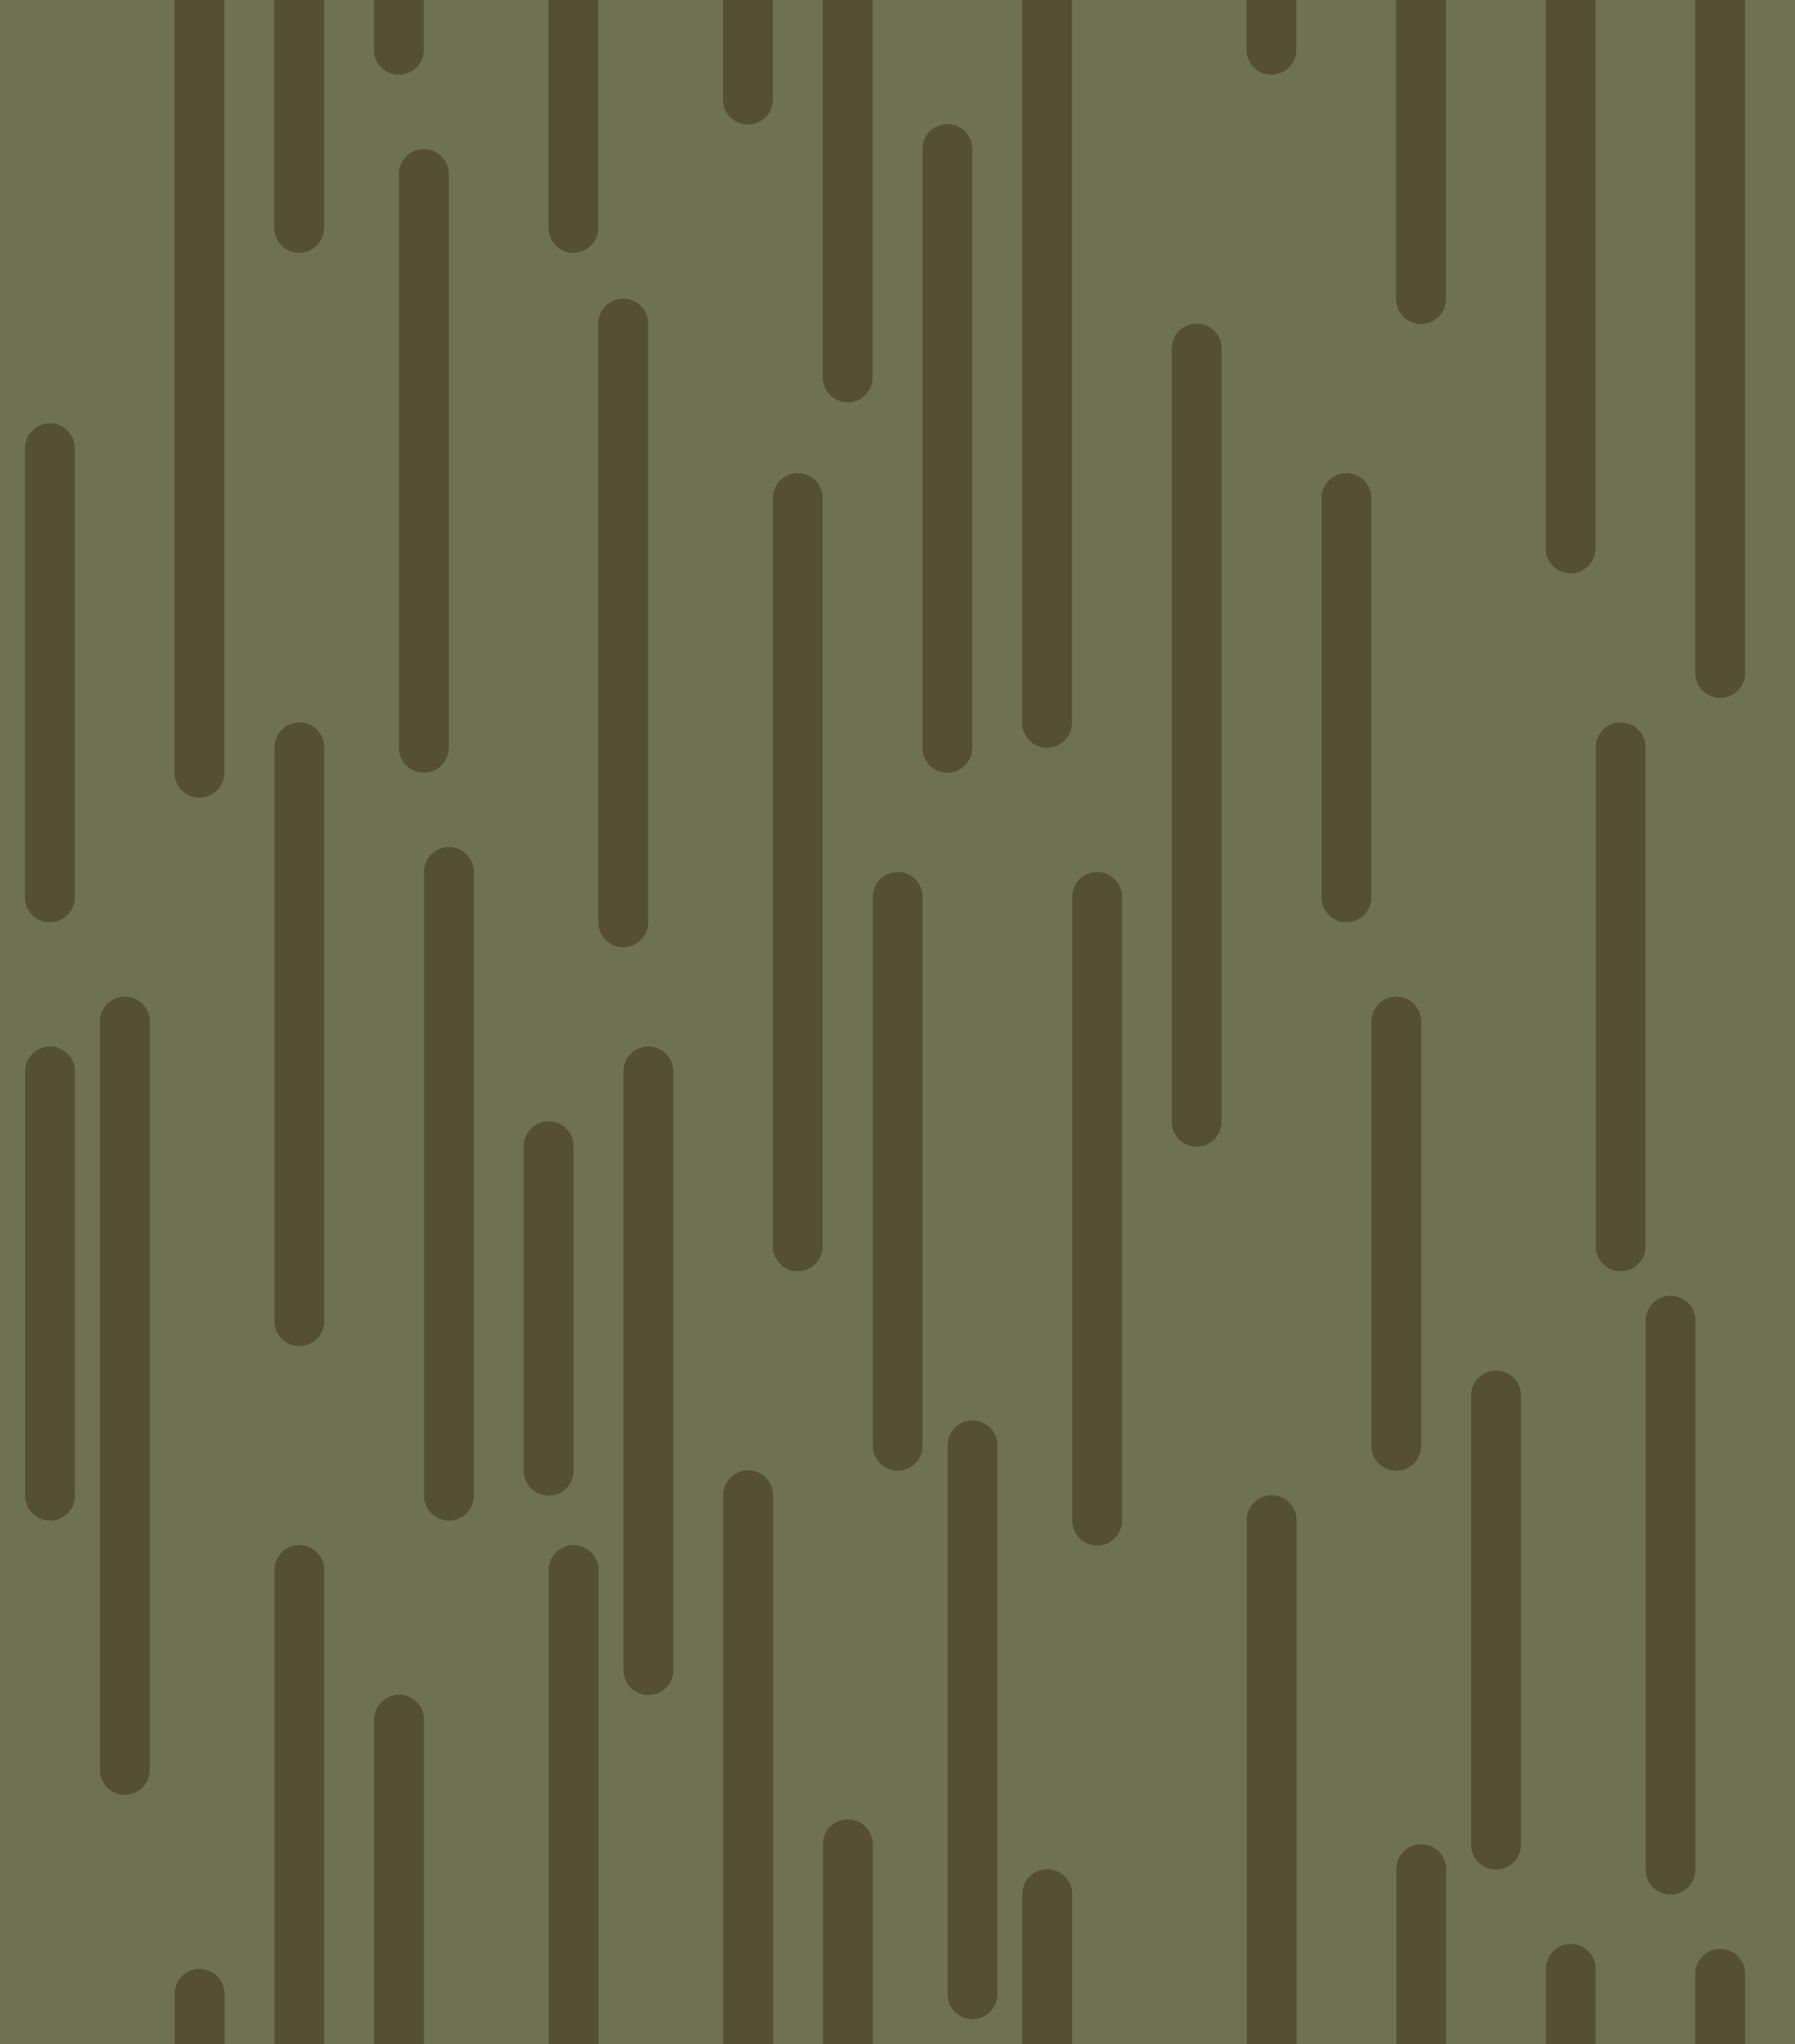
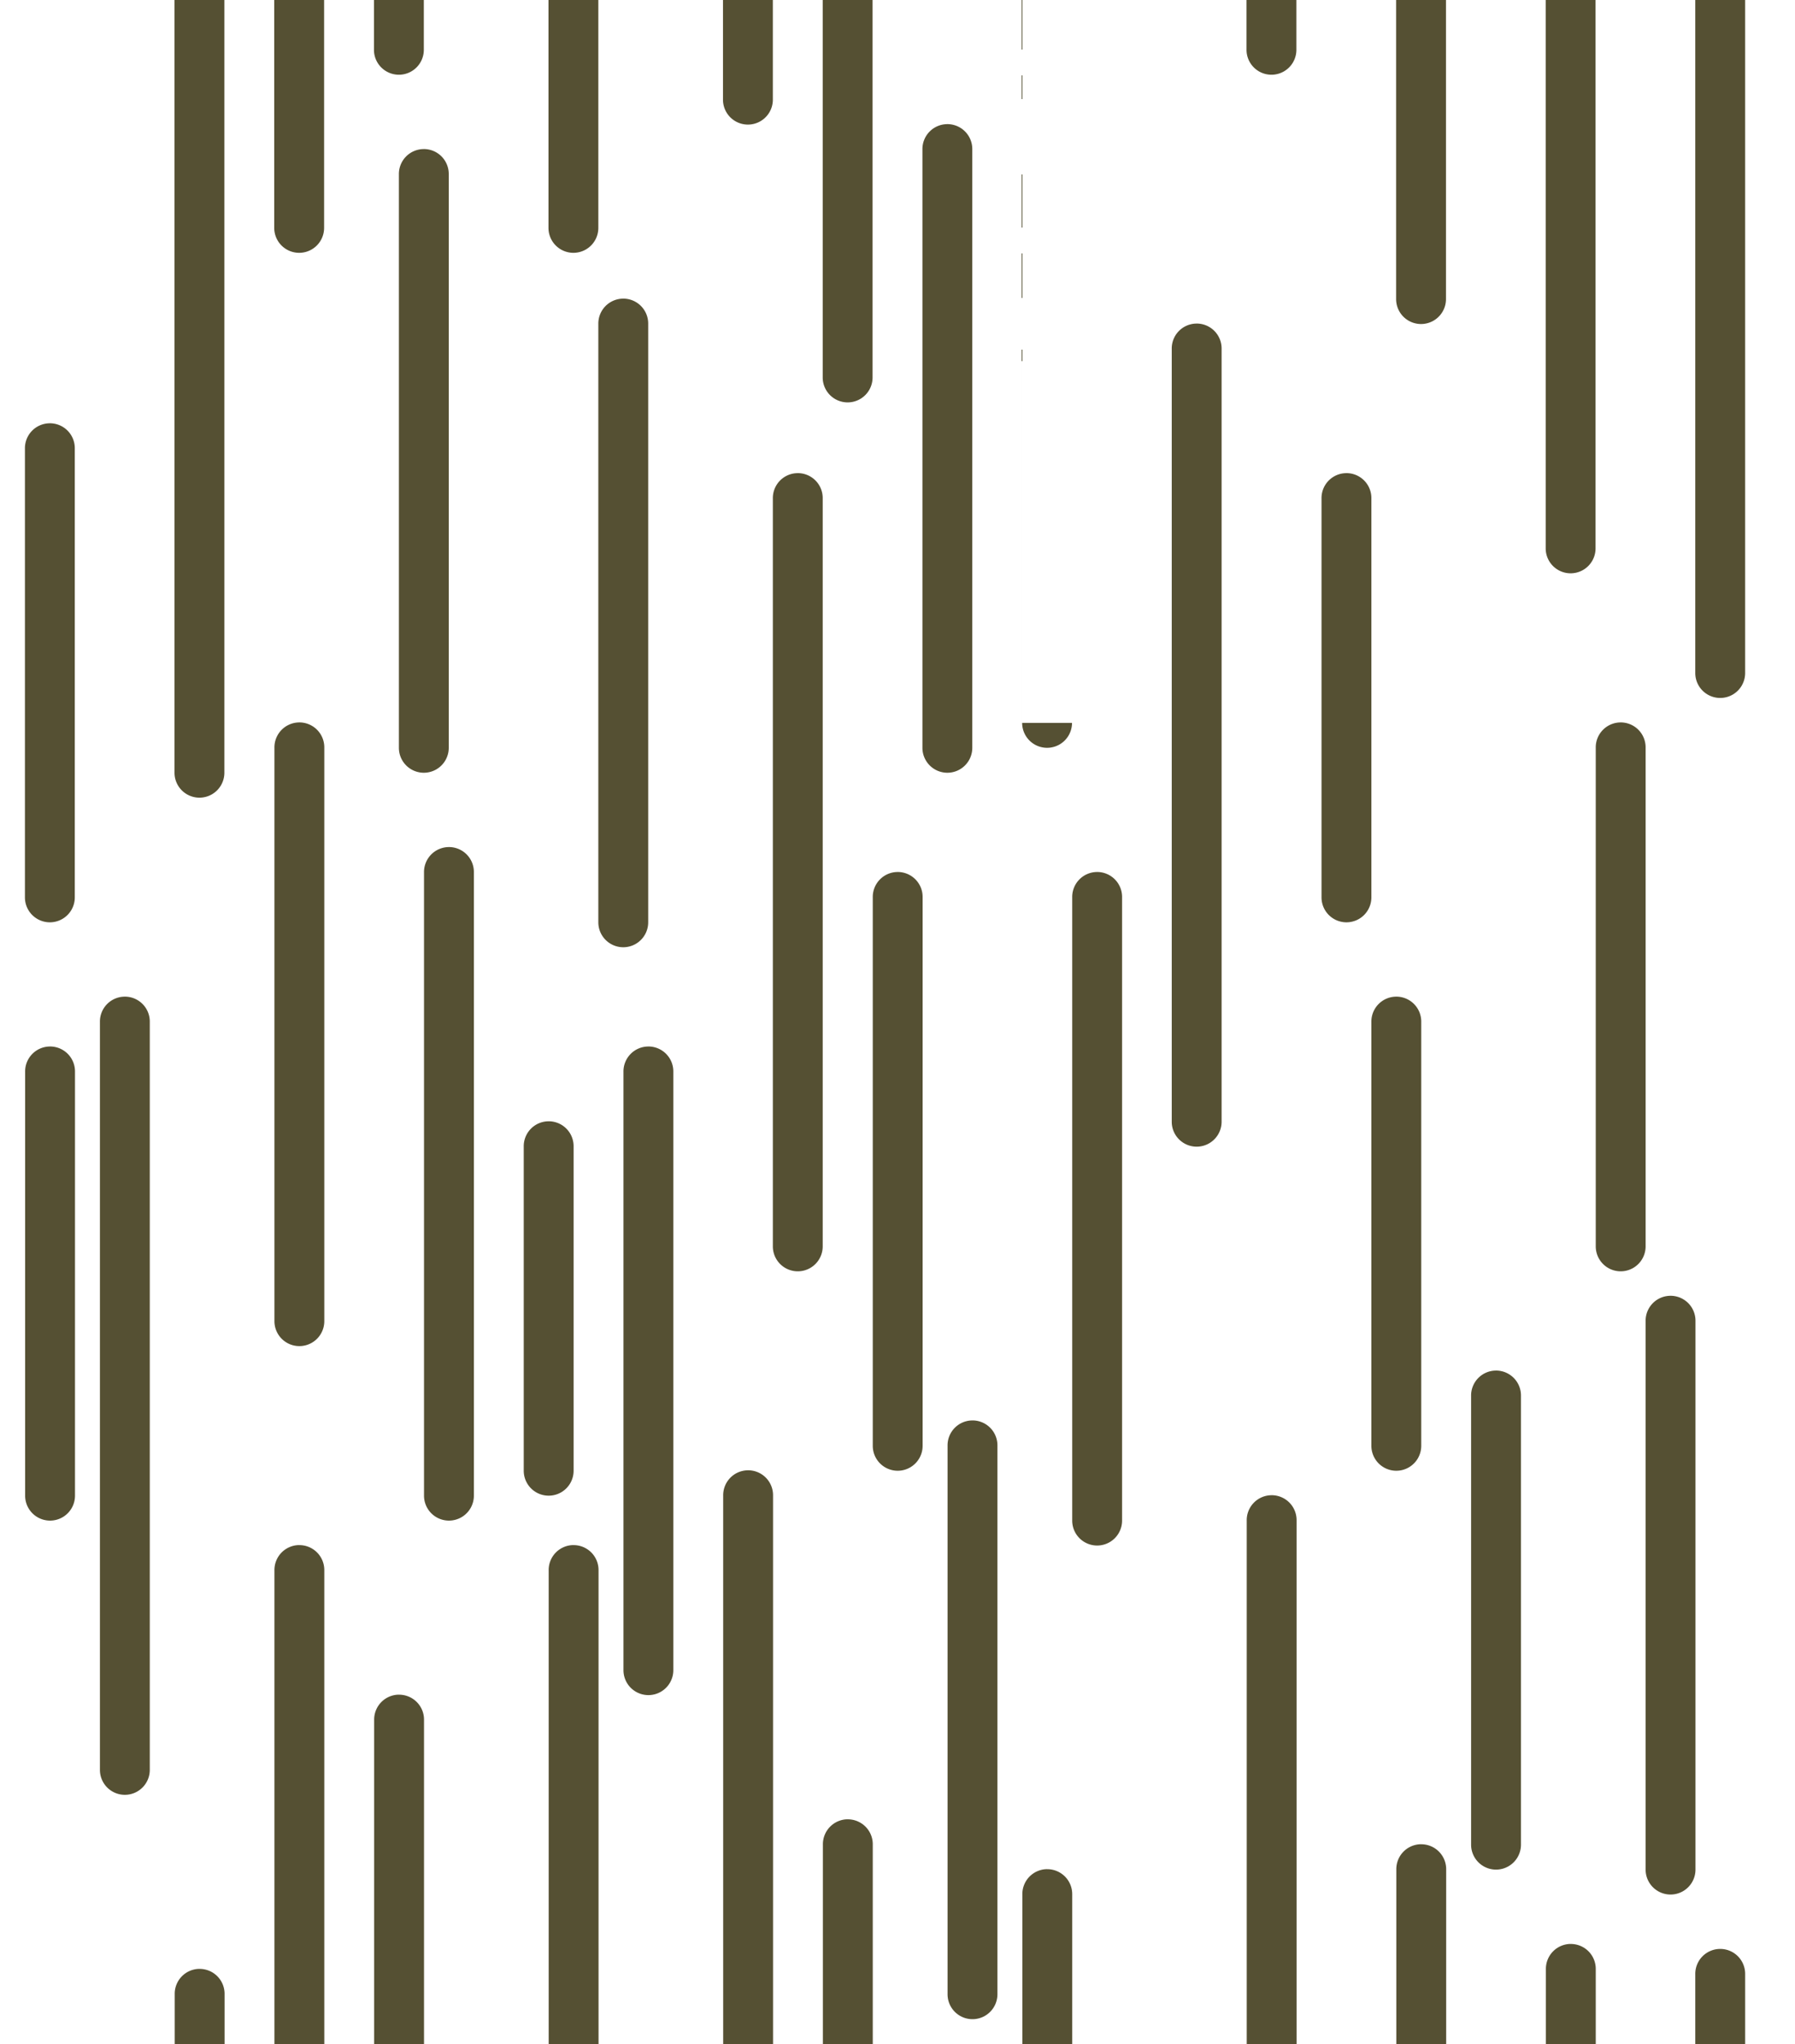
<svg xmlns="http://www.w3.org/2000/svg" viewBox="0 0 360 410">
-   <path d="M0-.01v410h360v-410H0z" fill="#6e7253" />
-   <path d="M35-.01v155a5 5 0 1010 0v-155H35zm20 0v45.719a5 5 0 1010 0V-.011H55zm20 0v10a5 5 0 1010 0v-10H75zm35 0v45.719a5 5 0 1010 0V-.011h-10zm35 0v20a5 5 0 1010 0v-20h-10zm20 0v75.719a5 5 0 1010 0V-.011h-10zm40 0v145a5 5 0 1010 0v-145h-10zm45 0v10a5 5 0 1010 0v-10h-10zm30 0v60a5 5 0 1010 0v-60h-10zm30 0v110a5 5 0 1010 0v-110h-10zm30 0v135a5 5 0 1010 0v-135h-10zM189.94 24.9a5 5 0 00-4.94 5.09v120a5 5 0 1010 0v-120a5 5 0 00-5.063-5.094zm-105 5A5 5 0 0080 34.99v115a5 5 0 1010 0v-115a5 5 0 00-5.063-5.094zm40 30a5 5 0 00-4.94 5.09v120a5 5 0 1010 0v-120a5 5 0 00-5.063-5.094zm115 5a5 5 0 00-4.94 5.09v155a5 5 0 1010 0v-155a5 5 0 00-5.063-5.094zm-230 20A5 5 0 005 89.99v90a5 5 0 1010 0v-90a5 5 0 00-5.063-5.094zm150 10a5 5 0 00-4.94 5.09v150a5 5 0 1010 0v-150a5 5 0 00-5.063-5.094zm110 0a5 5 0 00-4.9 5.09v80a5 5 0 1010 0v-80a5 5 0 00-5.063-5.094zm-210 50a5 5 0 00-4.9 5.09v115a5 5 0 1010 0v-115a5 5 0 00-5.063-5.094zm265 0a5 5 0 00-4.9 5.09v100a5 5 0 1010 0v-100a5 5 0 00-5.063-5.094zm-235 25a5 5 0 00-4.9 5.09v125a5 5 0 1010 0v-125a5 5 0 00-5.063-5.094zm90 5a5 5 0 00-4.9 5.09v110a5 5 0 1010 0v-110a5 5 0 00-5.063-5.094zm40 0a5 5 0 00-4.9 5.09v125a5 5 0 1010 0v-125a5 5 0 00-5.063-5.094zm-195 25a5 5 0 00-4.9 5.09v150a5 5 0 1010 0v-150a5 5 0 00-5.063-5.094zm255 0a5 5 0 00-4.9 5.09v85a5 5 0 1010 0v-85a5 5 0 00-5.063-5.094zm-270 10a5 5 0 00-4.9 5.09v85a5 5 0 1010 0v-85a5 5 0 00-5.063-5.094zm120 0a5 5 0 00-4.9 5.09v120a5 5 0 1010 0v-120a5 5 0 00-5.063-5.094zm-20 15a5 5 0 00-4.9 5.09v65a5 5 0 1010 0v-65a5 5 0 00-5.063-5.094zm225 35a5 5 0 00-4.9 5.09v110a5 5 0 1010 0v-110a5 5 0 00-5.063-5.094zm-35 15a5 5 0 00-4.9 5.09v90a5 5 0 1010 0v-90a5 5 0 00-5.063-5.094zm-105 10a5 5 0 00-4.9 5.09v110a5 5 0 1010 0v-110a5 5 0 00-5.063-5.094zm-45 10a5 5 0 00-4.9 5.09v110h10v-110a5 5 0 00-5.063-5.094zm105 5a5 5 0 00-4.9 5.09v105h10v-105a5 5 0 00-5.063-5.094zm-195 10a5 5 0 00-4.9 5.1v95h10v-95a5 5 0 00-5.063-5.094zm55 0a5 5 0 00-4.9 5.1v95h10v-95a5 5 0 00-5.063-5.094zm-35 30a5 5 0 00-4.9 5.1v65h10v-65a5 5 0 00-5.063-5.094zm90 25a5 5 0 00-4.9 5.1v40h10v-40a5 5 0 00-5.063-5.094zm115 5a5 5 0 00-4.9 5.1v35h10v-35a5 5 0 00-5.063-5.094zm-75 5a5 5 0 00-4.9 5.1v30h10v-30a5 5 0 00-5.063-5.094zm105 15a5 5 0 00-4.9 5.1v15h10v-15a5 5 0 00-5.063-5.094zm30 1a5 5 0 00-4.938 5.063v14.03h10v-14.03a5 5 0 00-5.062-5.063zm-305 4a5 5 0 00-4.9 5.1v10h10v-10a5 5 0 00-5.063-5.094z" fill="#555033" />
+   <path d="M35-.01v155a5 5 0 1010 0v-155H35zm20 0v45.719a5 5 0 1010 0V-.011H55zm20 0v10a5 5 0 1010 0v-10H75zm35 0v45.719a5 5 0 1010 0V-.011h-10zm35 0v20a5 5 0 1010 0v-20h-10zm20 0v75.719a5 5 0 1010 0V-.011h-10zm40 0v145a5 5 0 1010 0h-10zm45 0v10a5 5 0 1010 0v-10h-10zm30 0v60a5 5 0 1010 0v-60h-10zm30 0v110a5 5 0 1010 0v-110h-10zm30 0v135a5 5 0 1010 0v-135h-10zM189.94 24.9a5 5 0 00-4.94 5.09v120a5 5 0 1010 0v-120a5 5 0 00-5.063-5.094zm-105 5A5 5 0 0080 34.99v115a5 5 0 1010 0v-115a5 5 0 00-5.063-5.094zm40 30a5 5 0 00-4.94 5.09v120a5 5 0 1010 0v-120a5 5 0 00-5.063-5.094zm115 5a5 5 0 00-4.94 5.09v155a5 5 0 1010 0v-155a5 5 0 00-5.063-5.094zm-230 20A5 5 0 005 89.99v90a5 5 0 1010 0v-90a5 5 0 00-5.063-5.094zm150 10a5 5 0 00-4.94 5.09v150a5 5 0 1010 0v-150a5 5 0 00-5.063-5.094zm110 0a5 5 0 00-4.9 5.09v80a5 5 0 1010 0v-80a5 5 0 00-5.063-5.094zm-210 50a5 5 0 00-4.9 5.09v115a5 5 0 1010 0v-115a5 5 0 00-5.063-5.094zm265 0a5 5 0 00-4.9 5.09v100a5 5 0 1010 0v-100a5 5 0 00-5.063-5.094zm-235 25a5 5 0 00-4.9 5.09v125a5 5 0 1010 0v-125a5 5 0 00-5.063-5.094zm90 5a5 5 0 00-4.9 5.09v110a5 5 0 1010 0v-110a5 5 0 00-5.063-5.094zm40 0a5 5 0 00-4.9 5.09v125a5 5 0 1010 0v-125a5 5 0 00-5.063-5.094zm-195 25a5 5 0 00-4.9 5.09v150a5 5 0 1010 0v-150a5 5 0 00-5.063-5.094zm255 0a5 5 0 00-4.9 5.09v85a5 5 0 1010 0v-85a5 5 0 00-5.063-5.094zm-270 10a5 5 0 00-4.9 5.09v85a5 5 0 1010 0v-85a5 5 0 00-5.063-5.094zm120 0a5 5 0 00-4.9 5.09v120a5 5 0 1010 0v-120a5 5 0 00-5.063-5.094zm-20 15a5 5 0 00-4.9 5.09v65a5 5 0 1010 0v-65a5 5 0 00-5.063-5.094zm225 35a5 5 0 00-4.9 5.09v110a5 5 0 1010 0v-110a5 5 0 00-5.063-5.094zm-35 15a5 5 0 00-4.9 5.09v90a5 5 0 1010 0v-90a5 5 0 00-5.063-5.094zm-105 10a5 5 0 00-4.9 5.09v110a5 5 0 1010 0v-110a5 5 0 00-5.063-5.094zm-45 10a5 5 0 00-4.9 5.09v110h10v-110a5 5 0 00-5.063-5.094zm105 5a5 5 0 00-4.9 5.09v105h10v-105a5 5 0 00-5.063-5.094zm-195 10a5 5 0 00-4.9 5.1v95h10v-95a5 5 0 00-5.063-5.094zm55 0a5 5 0 00-4.9 5.1v95h10v-95a5 5 0 00-5.063-5.094zm-35 30a5 5 0 00-4.9 5.1v65h10v-65a5 5 0 00-5.063-5.094zm90 25a5 5 0 00-4.9 5.1v40h10v-40a5 5 0 00-5.063-5.094zm115 5a5 5 0 00-4.9 5.1v35h10v-35a5 5 0 00-5.063-5.094zm-75 5a5 5 0 00-4.9 5.1v30h10v-30a5 5 0 00-5.063-5.094zm105 15a5 5 0 00-4.9 5.1v15h10v-15a5 5 0 00-5.063-5.094zm30 1a5 5 0 00-4.938 5.063v14.03h10v-14.03a5 5 0 00-5.062-5.063zm-305 4a5 5 0 00-4.9 5.1v10h10v-10a5 5 0 00-5.063-5.094z" fill="#555033" />
</svg>